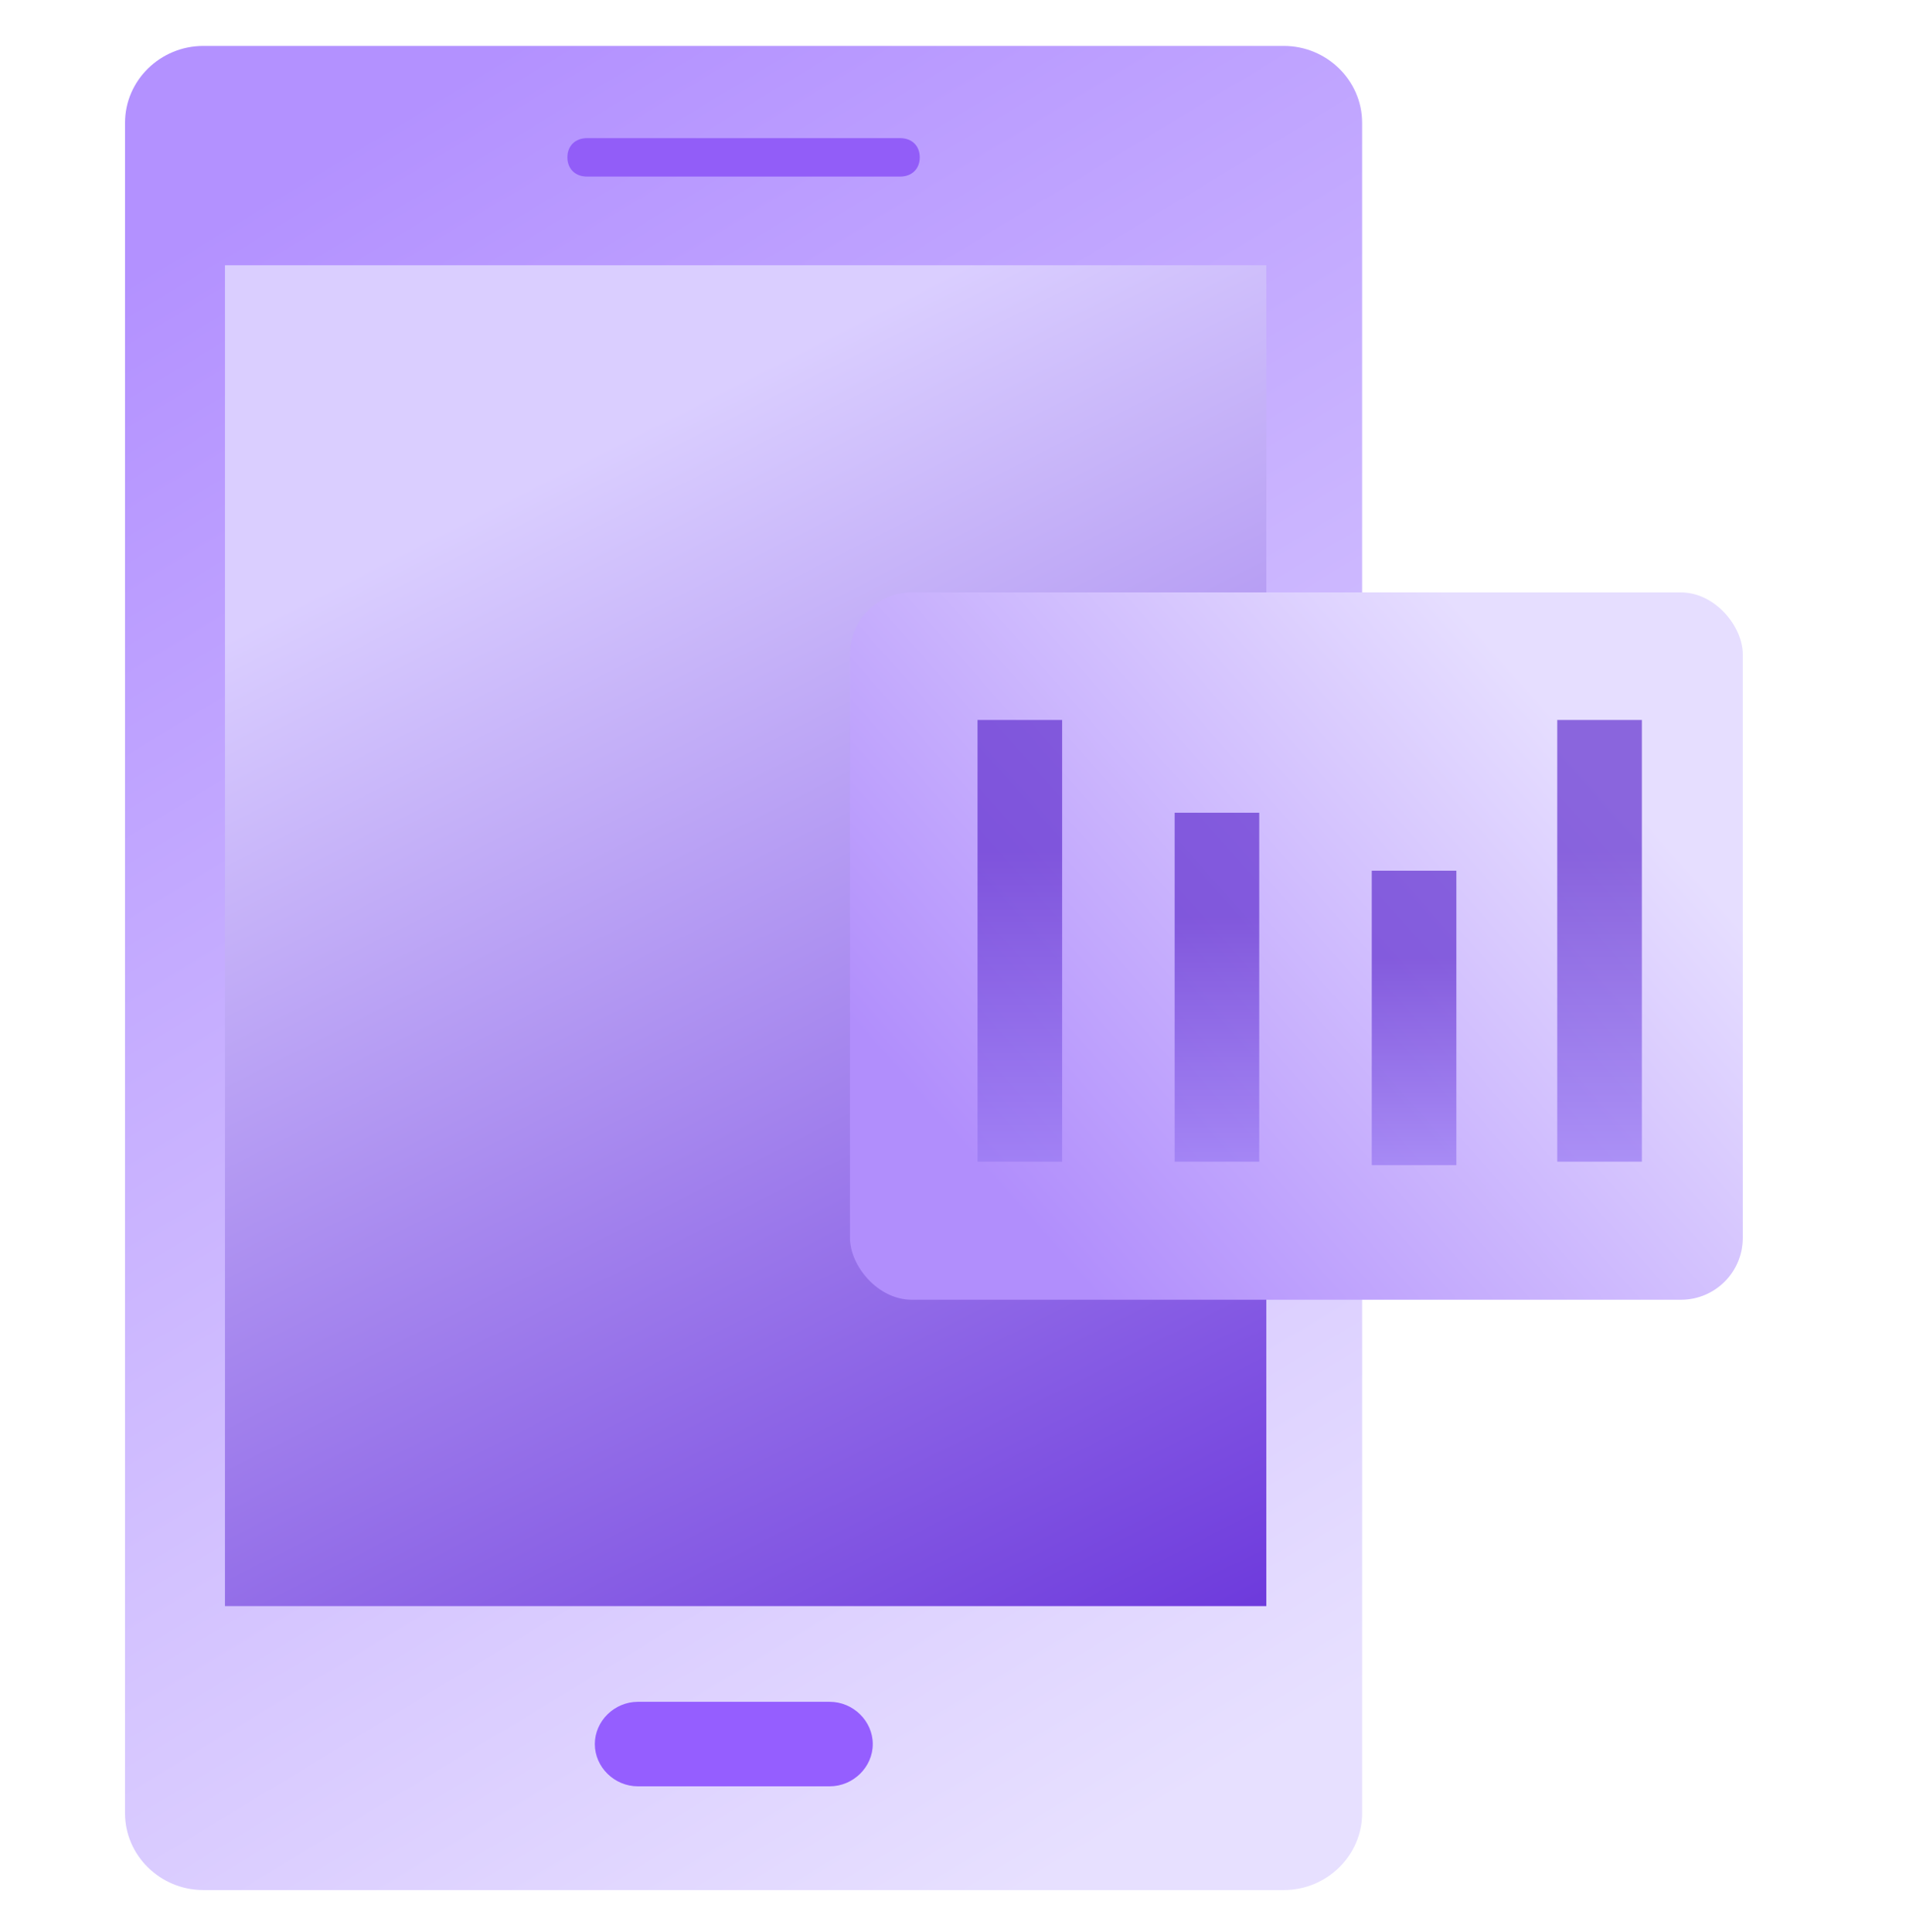
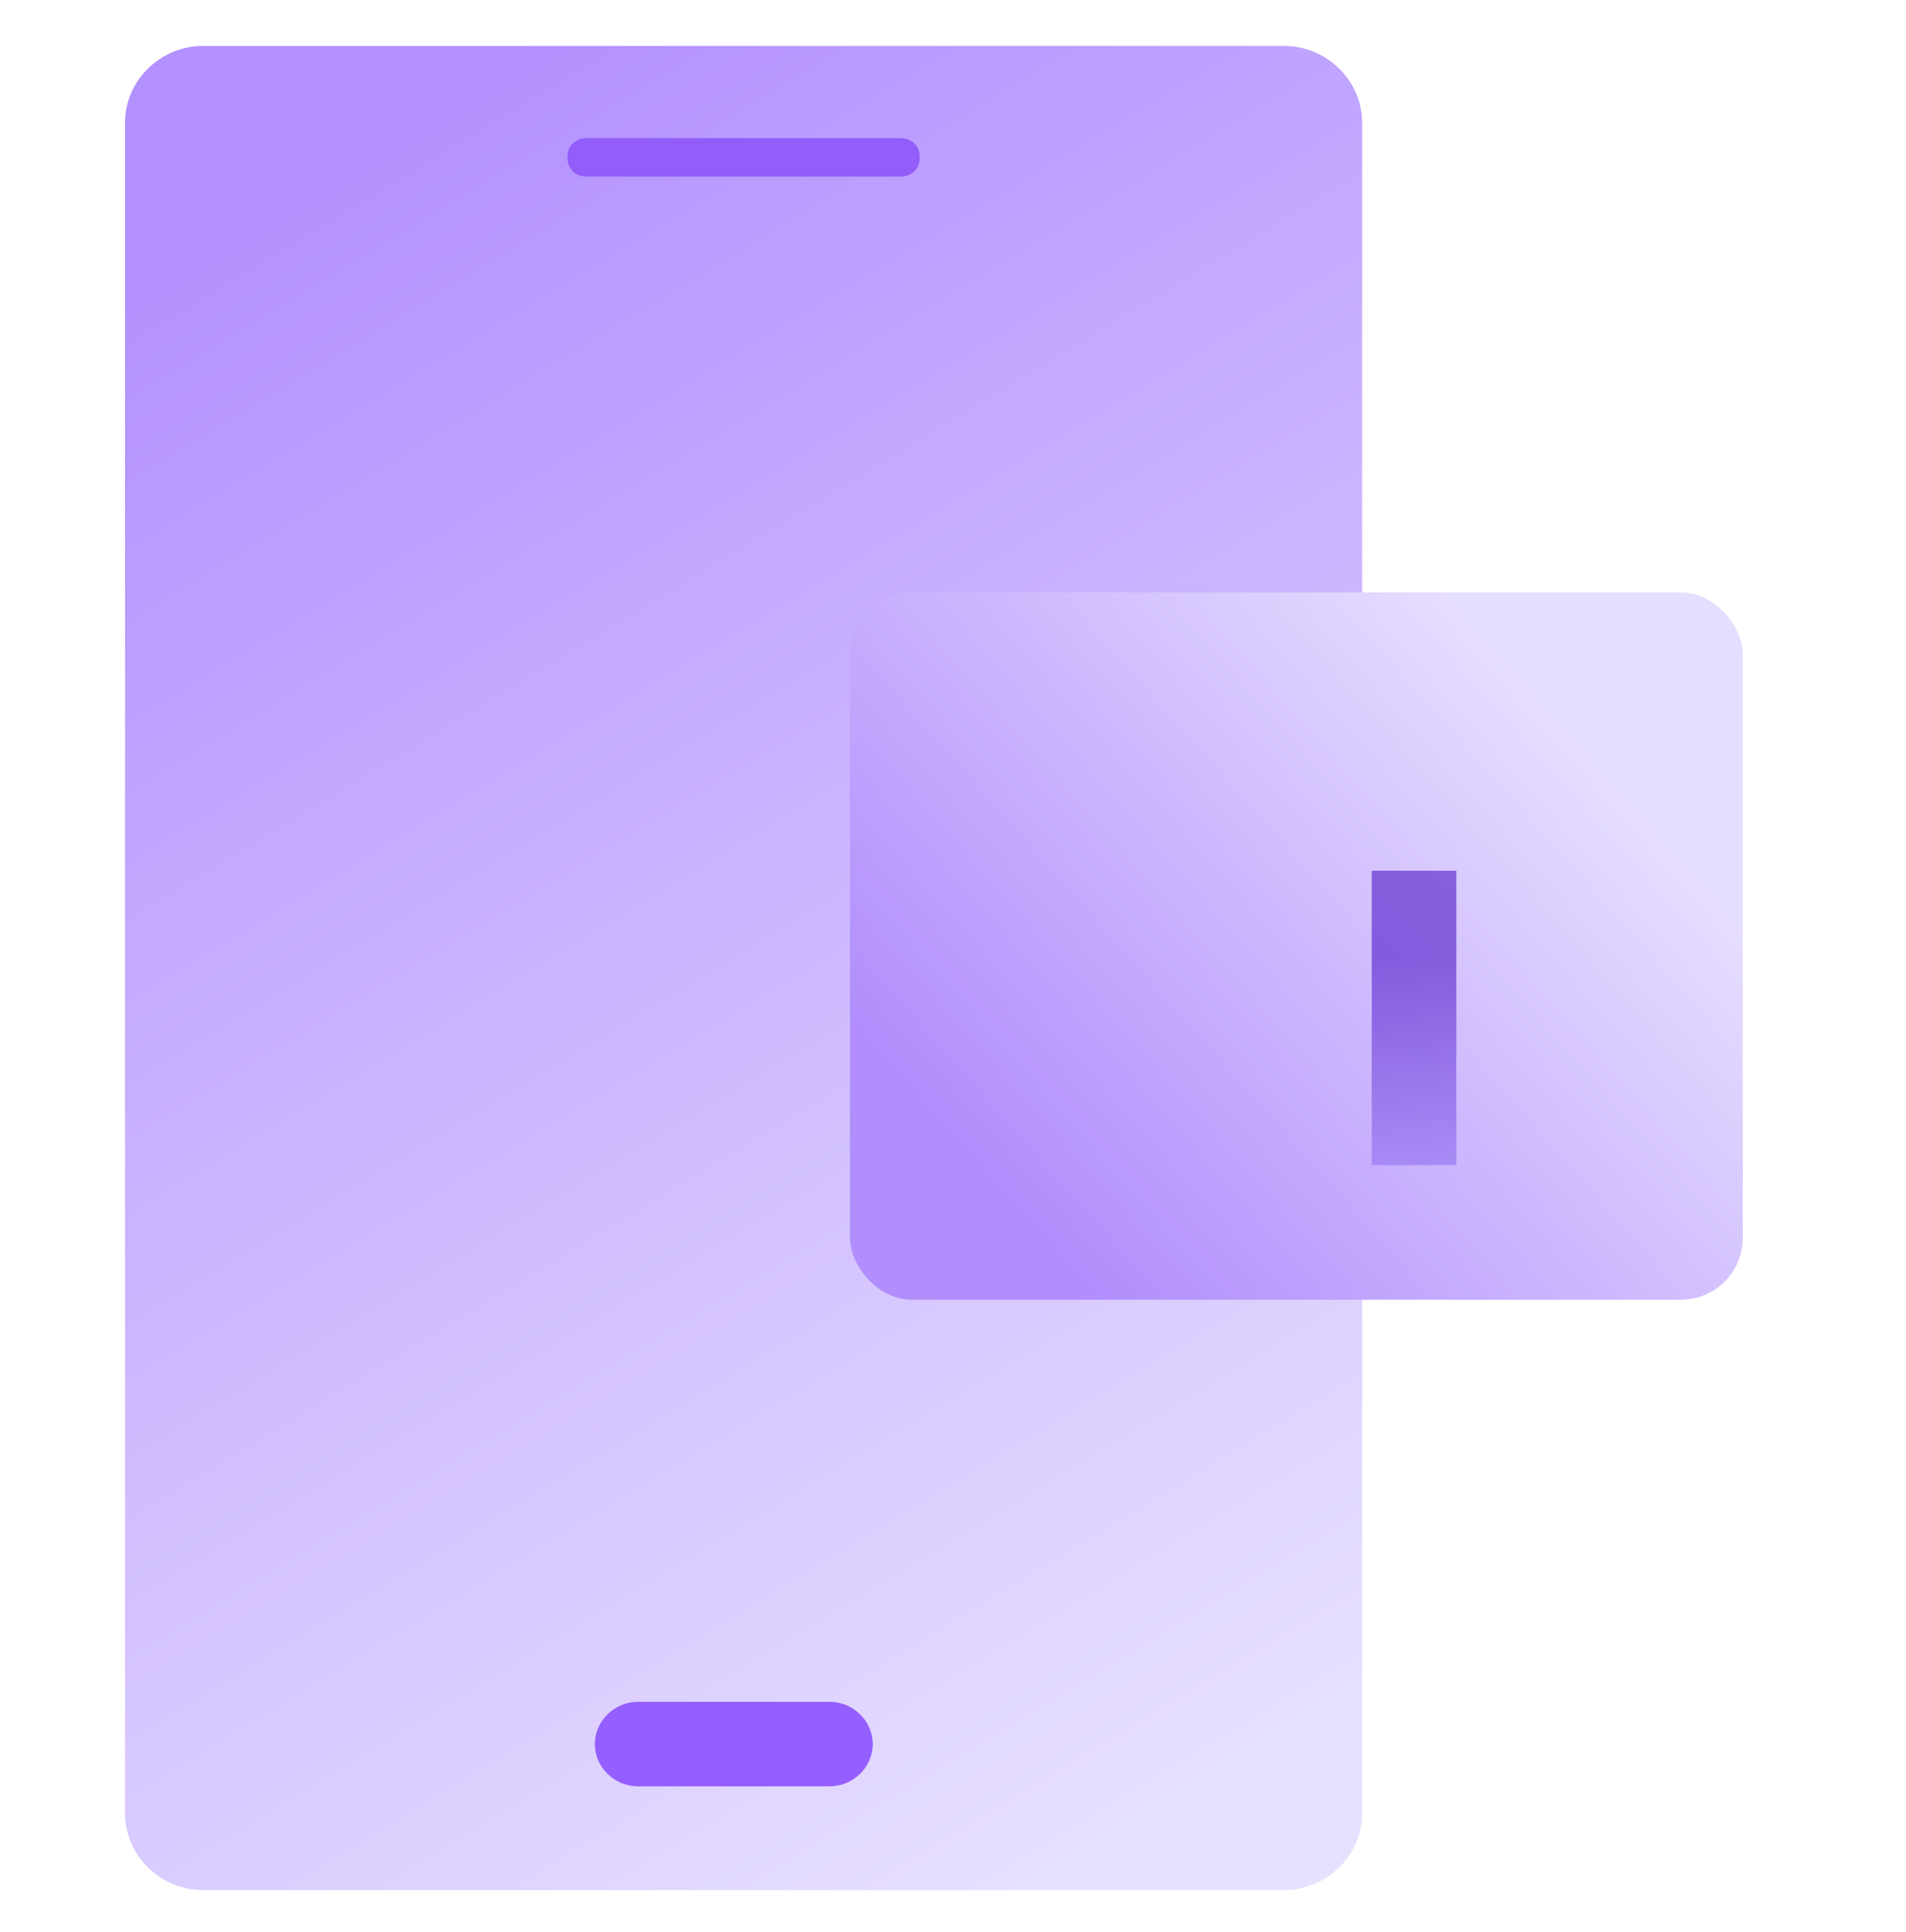
<svg xmlns="http://www.w3.org/2000/svg" width="74" height="75" viewBox="0 0 74 75">
  <defs>
    <linearGradient id="prefix__a" x1="72.502%" x2="31.624%" y1="100%" y2="0%">
      <stop offset="0%" stop-color="#E7E0FF" />
      <stop offset="100%" stop-color="#B391FF" />
    </linearGradient>
    <linearGradient id="prefix__b" x1="31.645%" x2="72.345%" y1="15.73%" y2="119.906%">
      <stop offset="0%" stop-color="#DACEFF" />
      <stop offset="100%" stop-color="#642DD9" />
    </linearGradient>
    <linearGradient id="prefix__c" x1="87.936%" x2="14.59%" y1="30.026%" y2="81.38%">
      <stop offset="0%" stop-color="#E6DEFF" />
      <stop offset="100%" stop-color="#B18EFC" />
    </linearGradient>
    <linearGradient id="prefix__d" x1="57.225%" x2="57.225%" y1="124.371%" y2="29.782%">
      <stop offset="0%" stop-color="#AC93FF" />
      <stop offset="100%" stop-color="#5F2CCD" />
    </linearGradient>
    <linearGradient id="prefix__e" x1="57.225%" x2="57.225%" y1="124.371%" y2="29.782%">
      <stop offset="0%" stop-color="#AC93FF" />
      <stop offset="100%" stop-color="#5F2CCD" />
    </linearGradient>
    <linearGradient id="prefix__f" x1="57.225%" x2="57.225%" y1="124.371%" y2="29.782%">
      <stop offset="0%" stop-color="#AC93FF" />
      <stop offset="100%" stop-color="#5F2CCD" />
    </linearGradient>
  </defs>
  <g fill="none" fill-rule="evenodd">
-     <path fill="#FFF" fill-opacity="0" d="M0 0H74V74.892H0z" />
    <g>
      <path fill="url(#prefix__a)" d="M44.99 0H3.04C1.368 0 0 1.342 0 2.983v65.63c0 1.64 1.368 2.982 3.04 2.982h41.95c1.672 0 3.04-1.342 3.04-2.983V2.983C48.03 1.343 46.662 0 44.99 0z" transform="translate(4.854 1.783)" />
-       <path fill="url(#prefix__b)" d="M3.88 8.515H44.31V60.571H3.88z" transform="translate(4.854 1.783)" />
      <g>
        <path fill="#955EFF" d="M10.194 60.718H2.747c-.912 0-1.672.746-1.672 1.64 0 .896.76 1.641 1.672 1.641h7.447c.912 0 1.672-.745 1.672-1.64 0-.895-.76-1.641-1.672-1.641z" transform="translate(4.854 1.783) translate(17.165 3.569)" />
        <path fill="#925DF8" d="M12.93.011H.77C.316.011.01.31.01.757c0 .447.305.746.76.746h12.16c.456 0 .76-.299.76-.746 0-.448-.304-.746-.76-.746z" transform="translate(4.854 1.783) translate(17.165 3.569)" />
      </g>
    </g>
    <g transform="translate(33 23)">
      <rect width="34.663" height="27.46" fill="url(#prefix__c)" rx="2.4" />
-       <path fill="url(#prefix__d)" fill-rule="nonzero" d="M12.605 8.553H15.89V22.099H12.605z" opacity=".677" />
-       <path fill="url(#prefix__e)" fill-rule="nonzero" d="M4.952 4.952H8.237V22.099H4.952z" opacity=".677" />
      <path fill="url(#prefix__f)" fill-rule="nonzero" d="M20.258 10.804H23.543V22.235H20.258z" opacity=".677" />
-       <path fill="url(#prefix__e)" fill-rule="nonzero" d="M27.46 4.952H30.745V22.099H27.46z" opacity=".677" />
    </g>
  </g>
</svg>